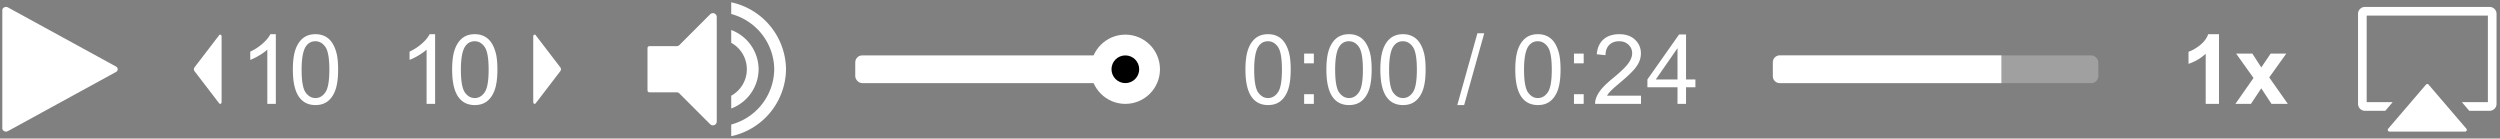
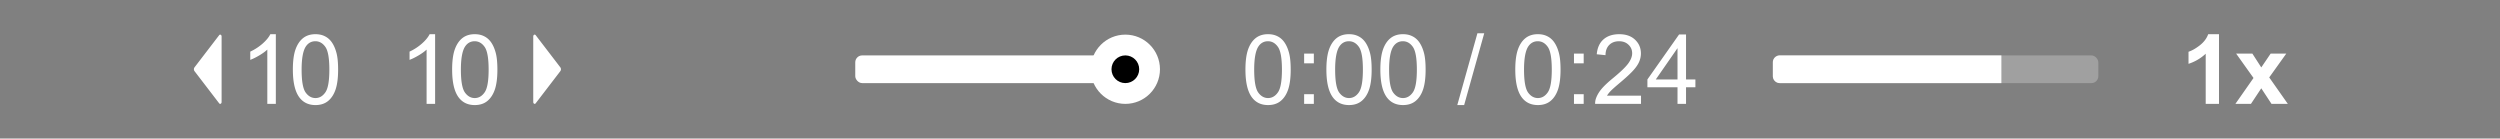
<svg xmlns="http://www.w3.org/2000/svg" width="361" height="20" fill="none">
  <rect width="100%" height="100%" fill="#808080" stroke="none" />
  <g clip-path="url(#prefix__clip0_11945_2561)">
    <g clip-path="url(#prefix__clip1_11945_2561)">
-       <path d="M1.145 18.93l15.61-8.54a.485.485 0 00.177-.167.424.424 0 000-.446.485.485 0 00-.176-.167L1.145 1.07a.577.577 0 00-.53-.014.515.515 0 00-.2.168.447.447 0 00-.082.236v17.07a.445.445 0 00.078.24.513.513 0 00.2.171.582.582 0 00.534-.011z" fill="#fff" />
-     </g>
+       </g>
    <g clip-path="url(#prefix__clip2_11945_2561)" fill="#fff">
      <path d="M350.69 12.22a.255.255 0 00-.19-.088.253.253 0 00-.19.088l-5.46 6.37a.251.251 0 00-.035.265.25.25 0 00.225.145h10.92a.25.25 0 00.19-.41l-5.46-6.37z" />
      <path d="M359.5 1h-18a1 1 0 00-1 1v13a.998.998 0 001 1h2.94l1.06-1.25h-3.75V2.25h17.5v12.5h-3.75l1.06 1.25h2.94a1 1 0 001-1V2a.998.998 0 00-1-1z" />
    </g>
    <path d="M320.424 15h-1.921V7.76a6.622 6.622 0 01-2.482 1.457V7.474c.502-.164 1.046-.474 1.634-.93.588-.46.991-.996 1.21-1.606h1.559V15zm2.365 0l2.618-3.74-2.509-3.52h2.345l1.285 1.996 1.354-1.996h2.256l-2.461 3.439L330.363 15h-2.358l-1.477-2.249-1.49 2.249h-2.249zM179.841 10.058c0-1.185.121-2.138.362-2.858.246-.724.609-1.283 1.087-1.675.483-.392 1.089-.588 1.818-.588.538 0 1.01.11 1.415.329.406.214.741.526 1.005.936.265.406.472.902.622 1.49.151.584.226 1.372.226 2.366 0 1.175-.121 2.126-.362 2.85-.242.72-.604 1.279-1.087 1.675-.479.392-1.085.588-1.819.588-.966 0-1.725-.346-2.276-1.04-.661-.833-.991-2.191-.991-4.073zm1.264 0c0 1.645.192 2.74.575 3.288.387.542.863.813 1.428.813.566 0 1.039-.273 1.422-.82.388-.547.581-1.64.581-3.281 0-1.65-.193-2.746-.581-3.288-.383-.543-.861-.814-1.435-.814-.565 0-1.017.24-1.354.718-.424.61-.636 1.738-.636 3.384zm7.212-.916V7.74h1.402v1.402h-1.402zm0 5.858v-1.401h1.402V15h-1.402zm3.213-4.942c0-1.185.121-2.138.363-2.858.246-.724.608-1.283 1.086-1.675.484-.392 1.09-.588 1.819-.588.538 0 1.009.11 1.415.329.405.214.74.526 1.005.936.264.406.471.902.622 1.49.15.584.225 1.372.225 2.366 0 1.175-.12 2.126-.362 2.85-.241.72-.604 1.279-1.087 1.675-.478.392-1.084.588-1.818.588-.966 0-1.725-.346-2.277-1.04-.66-.833-.991-2.191-.991-4.073zm1.265 0c0 1.645.191 2.74.574 3.288.388.542.864.813 1.429.813.565 0 1.039-.273 1.422-.82.387-.547.581-1.64.581-3.281 0-1.65-.194-2.746-.581-3.288-.383-.543-.862-.814-1.436-.814-.565 0-1.016.24-1.353.718-.424.61-.636 1.738-.636 3.384zm6.528 0c0-1.185.121-2.138.363-2.858.246-.724.608-1.283 1.086-1.675.484-.392 1.09-.588 1.819-.588.538 0 1.009.11 1.415.329.405.214.74.526 1.005.936.264.406.471.902.622 1.49.15.584.225 1.372.225 2.366 0 1.175-.12 2.126-.362 2.85-.241.72-.604 1.279-1.087 1.675-.478.392-1.084.588-1.818.588-.966 0-1.725-.346-2.277-1.04-.66-.833-.991-2.191-.991-4.073zm1.265 0c0 1.645.191 2.74.574 3.288.387.542.864.813 1.429.813.565 0 1.039-.273 1.422-.82.387-.547.581-1.64.581-3.281 0-1.65-.194-2.746-.581-3.288-.383-.543-.862-.814-1.436-.814-.565 0-1.016.24-1.353.718-.424.61-.636 1.738-.636 3.384zm9.844 5.113l2.905-10.363h.984l-2.898 10.363h-.991zm8.374-5.113c0-1.185.12-2.138.362-2.858.246-.724.608-1.283 1.087-1.675.483-.392 1.089-.588 1.818-.588.538 0 1.01.11 1.415.329.406.214.741.526 1.005.936.264.406.472.902.622 1.49.151.584.226 1.372.226 2.366 0 1.175-.121 2.126-.362 2.85-.242.72-.604 1.279-1.087 1.675-.479.392-1.085.588-1.819.588-.966 0-1.725-.346-2.276-1.04-.661-.833-.991-2.191-.991-4.073zm1.264 0c0 1.645.192 2.74.575 3.288.387.542.863.813 1.428.813s1.039-.273 1.422-.82c.387-.547.581-1.64.581-3.281 0-1.65-.194-2.746-.581-3.288-.383-.543-.861-.814-1.435-.814-.566 0-1.017.24-1.354.718-.424.61-.636 1.738-.636 3.384zm7.212-.916V7.74h1.402v1.402h-1.402zm0 5.858v-1.401h1.402V15h-1.402zm9.68-1.183V15h-6.624a2.193 2.193 0 01.143-.854c.169-.452.438-.896.807-1.334.374-.437.912-.943 1.613-1.517 1.09-.893 1.826-1.6 2.208-2.12.383-.523.575-1.018.575-1.483 0-.487-.176-.897-.527-1.23-.346-.337-.8-.506-1.36-.506-.593 0-1.067.178-1.422.533-.355.356-.535.848-.54 1.477l-1.265-.13c.087-.943.413-1.661.978-2.153.565-.497 1.324-.745 2.276-.745.962 0 1.723.266 2.283.8.561.533.841 1.193.841 1.982 0 .4-.082.795-.246 1.182-.164.388-.437.796-.82 1.224-.378.428-1.01 1.016-1.894 1.764-.738.62-1.212 1.041-1.422 1.264-.209.219-.382.44-.519.663h4.915zm5.27 1.183v-2.4h-4.347v-1.127l4.573-6.494h1.005v6.494h1.353V12.6h-1.353V15h-1.231zm0-3.527V6.954l-3.137 4.519h3.137z" fill="#fff" />
    <g clip-path="url(#prefix__clip3_11945_2561)">
      <path d="M102.544 2.067L98.1 6.51a.544.544 0 01-.389.156h-3.933a.278.278 0 00-.278.277v6.112a.278.278 0 00.278.277h3.933a.544.544 0 01.4.167l4.445 4.445a.553.553 0 00.605.114.555.555 0 00.339-.515V2.457a.551.551 0 00-.346-.518.557.557 0 00-.61.129zm3.045-1.734v1.69A8.356 8.356 0 01111.8 10a8.35 8.35 0 01-6.211 7.978v1.689A9.997 9.997 0 00113.5 10a10.001 10.001 0 00-7.911-9.667zM109.544 10a6.094 6.094 0 00-3.955-5.667v1.845A4.363 4.363 0 01107.844 10a4.363 4.363 0 01-2.255 3.822v1.845A6.093 6.093 0 00109.544 10z" fill="#fff" />
    </g>
    <rect x="123.5" y="8" width="37" height="4" rx="1" fill="#fff" />
    <rect opacity=".25" x="256" y="8" width="47" height="4" rx="1" fill="#fff" />
    <path d="M256 9a1 1 0 011-1h32v4h-32a1 1 0 01-1-1V9z" fill="#fff" />
    <circle cx="162.5" cy="10" r="5" fill="#fff" />
    <circle cx="162.5" cy="10" r="2" fill="#000" />
    <path d="M39.83 15H38.6V7.16c-.297.282-.687.564-1.17.847-.478.282-.909.494-1.291.636v-1.19a7.432 7.432 0 001.804-1.176c.515-.46.88-.907 1.094-1.34h.793V15zm2.458-4.942c0-1.185.12-2.138.362-2.858.247-.724.609-1.283 1.087-1.675.483-.392 1.09-.588 1.819-.588.537 0 1.01.11 1.415.329.405.214.74.526 1.005.936.264.406.471.902.622 1.49.15.584.225 1.372.225 2.366 0 1.175-.12 2.126-.362 2.85-.242.72-.604 1.279-1.087 1.675-.479.392-1.085.588-1.818.588-.966 0-1.725-.346-2.277-1.04-.66-.833-.99-2.191-.99-4.073zm1.265 0c0 1.645.191 2.74.574 3.288.387.542.864.813 1.429.813.565 0 1.039-.273 1.422-.82.387-.547.58-1.64.58-3.281 0-1.65-.193-2.746-.58-3.288-.383-.543-.862-.814-1.436-.814-.565 0-1.016.24-1.354.718-.423.61-.635 1.738-.635 3.384zM28.086 9.728l3.564-4.65c.13-.167.35-.048.35.19v9.464c0 .238-.22.358-.35.19l-3.564-4.65a.472.472 0 010-.544zM77.35 14.92l3.564-4.648a.472.472 0 000-.544l-3.564-4.65c-.13-.168-.35-.048-.35.19v9.464c0 .238.22.358.35.19v-.001zM62.83 15H61.6V7.16c-.297.282-.687.564-1.17.847-.478.282-.909.494-1.291.636v-1.19a7.432 7.432 0 001.804-1.176c.515-.46.88-.907 1.094-1.34h.793V15zm2.458-4.942c0-1.185.12-2.138.362-2.858.246-.724.609-1.283 1.087-1.675.483-.392 1.09-.588 1.819-.588.537 0 1.01.11 1.415.329.405.214.74.526 1.005.936.264.406.471.902.622 1.49.15.584.225 1.372.225 2.366 0 1.175-.12 2.126-.362 2.85-.242.72-.604 1.279-1.087 1.675-.478.392-1.085.588-1.818.588-.966 0-1.725-.346-2.277-1.04-.66-.833-.99-2.191-.99-4.073zm1.265 0c0 1.645.191 2.74.574 3.288.387.542.864.813 1.429.813.565 0 1.039-.273 1.422-.82.387-.547.58-1.64.58-3.281 0-1.65-.193-2.746-.58-3.288-.383-.543-.862-.814-1.436-.814-.565 0-1.016.24-1.353.718-.424.61-.636 1.738-.636 3.384z" fill="#fff" />
  </g>
  <defs>
    <clipPath id="prefix__clip0_11945_2561">
      <path fill="#fff" d="M0 0h361v20H0z" />
    </clipPath>
    <clipPath id="prefix__clip1_11945_2561">
      <path fill="#fff" transform="translate(-3 1)" d="M0 0h20v18H0z" />
    </clipPath>
    <clipPath id="prefix__clip2_11945_2561">
-       <path fill="#fff" transform="translate(340.5 1)" d="M0 0h20v18H0z" />
-     </clipPath>
+       </clipPath>
    <clipPath id="prefix__clip3_11945_2561">
-       <path fill="#fff" transform="translate(93.5)" d="M0 0h20v20H0z" />
-     </clipPath>
+       </clipPath>
  </defs>
</svg>